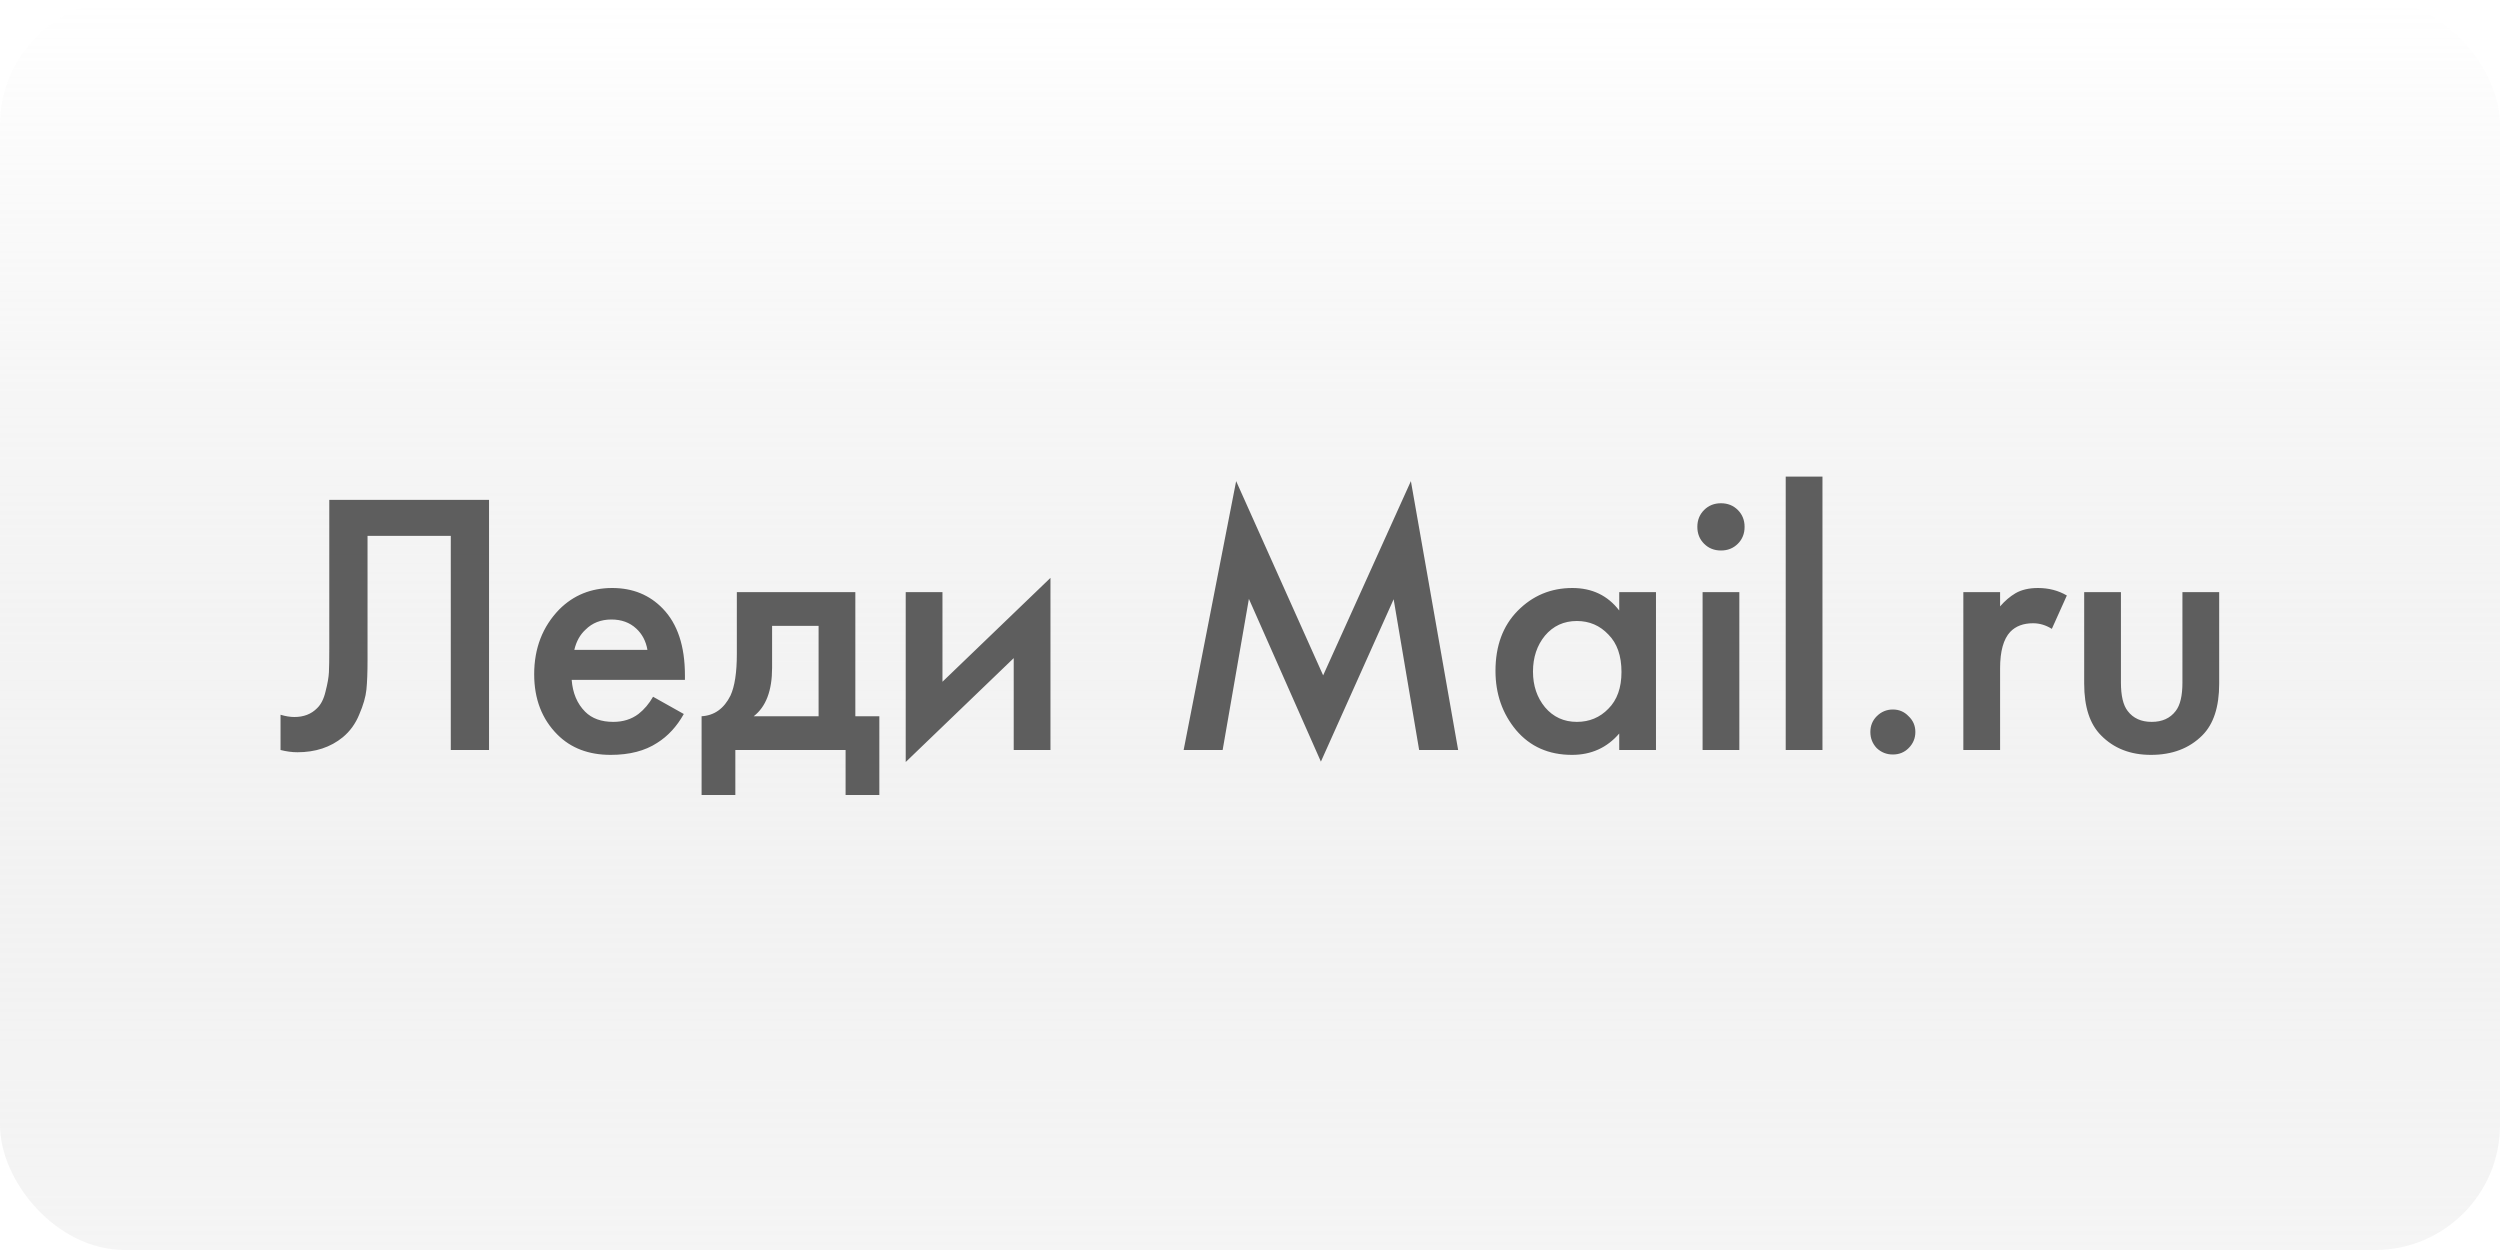
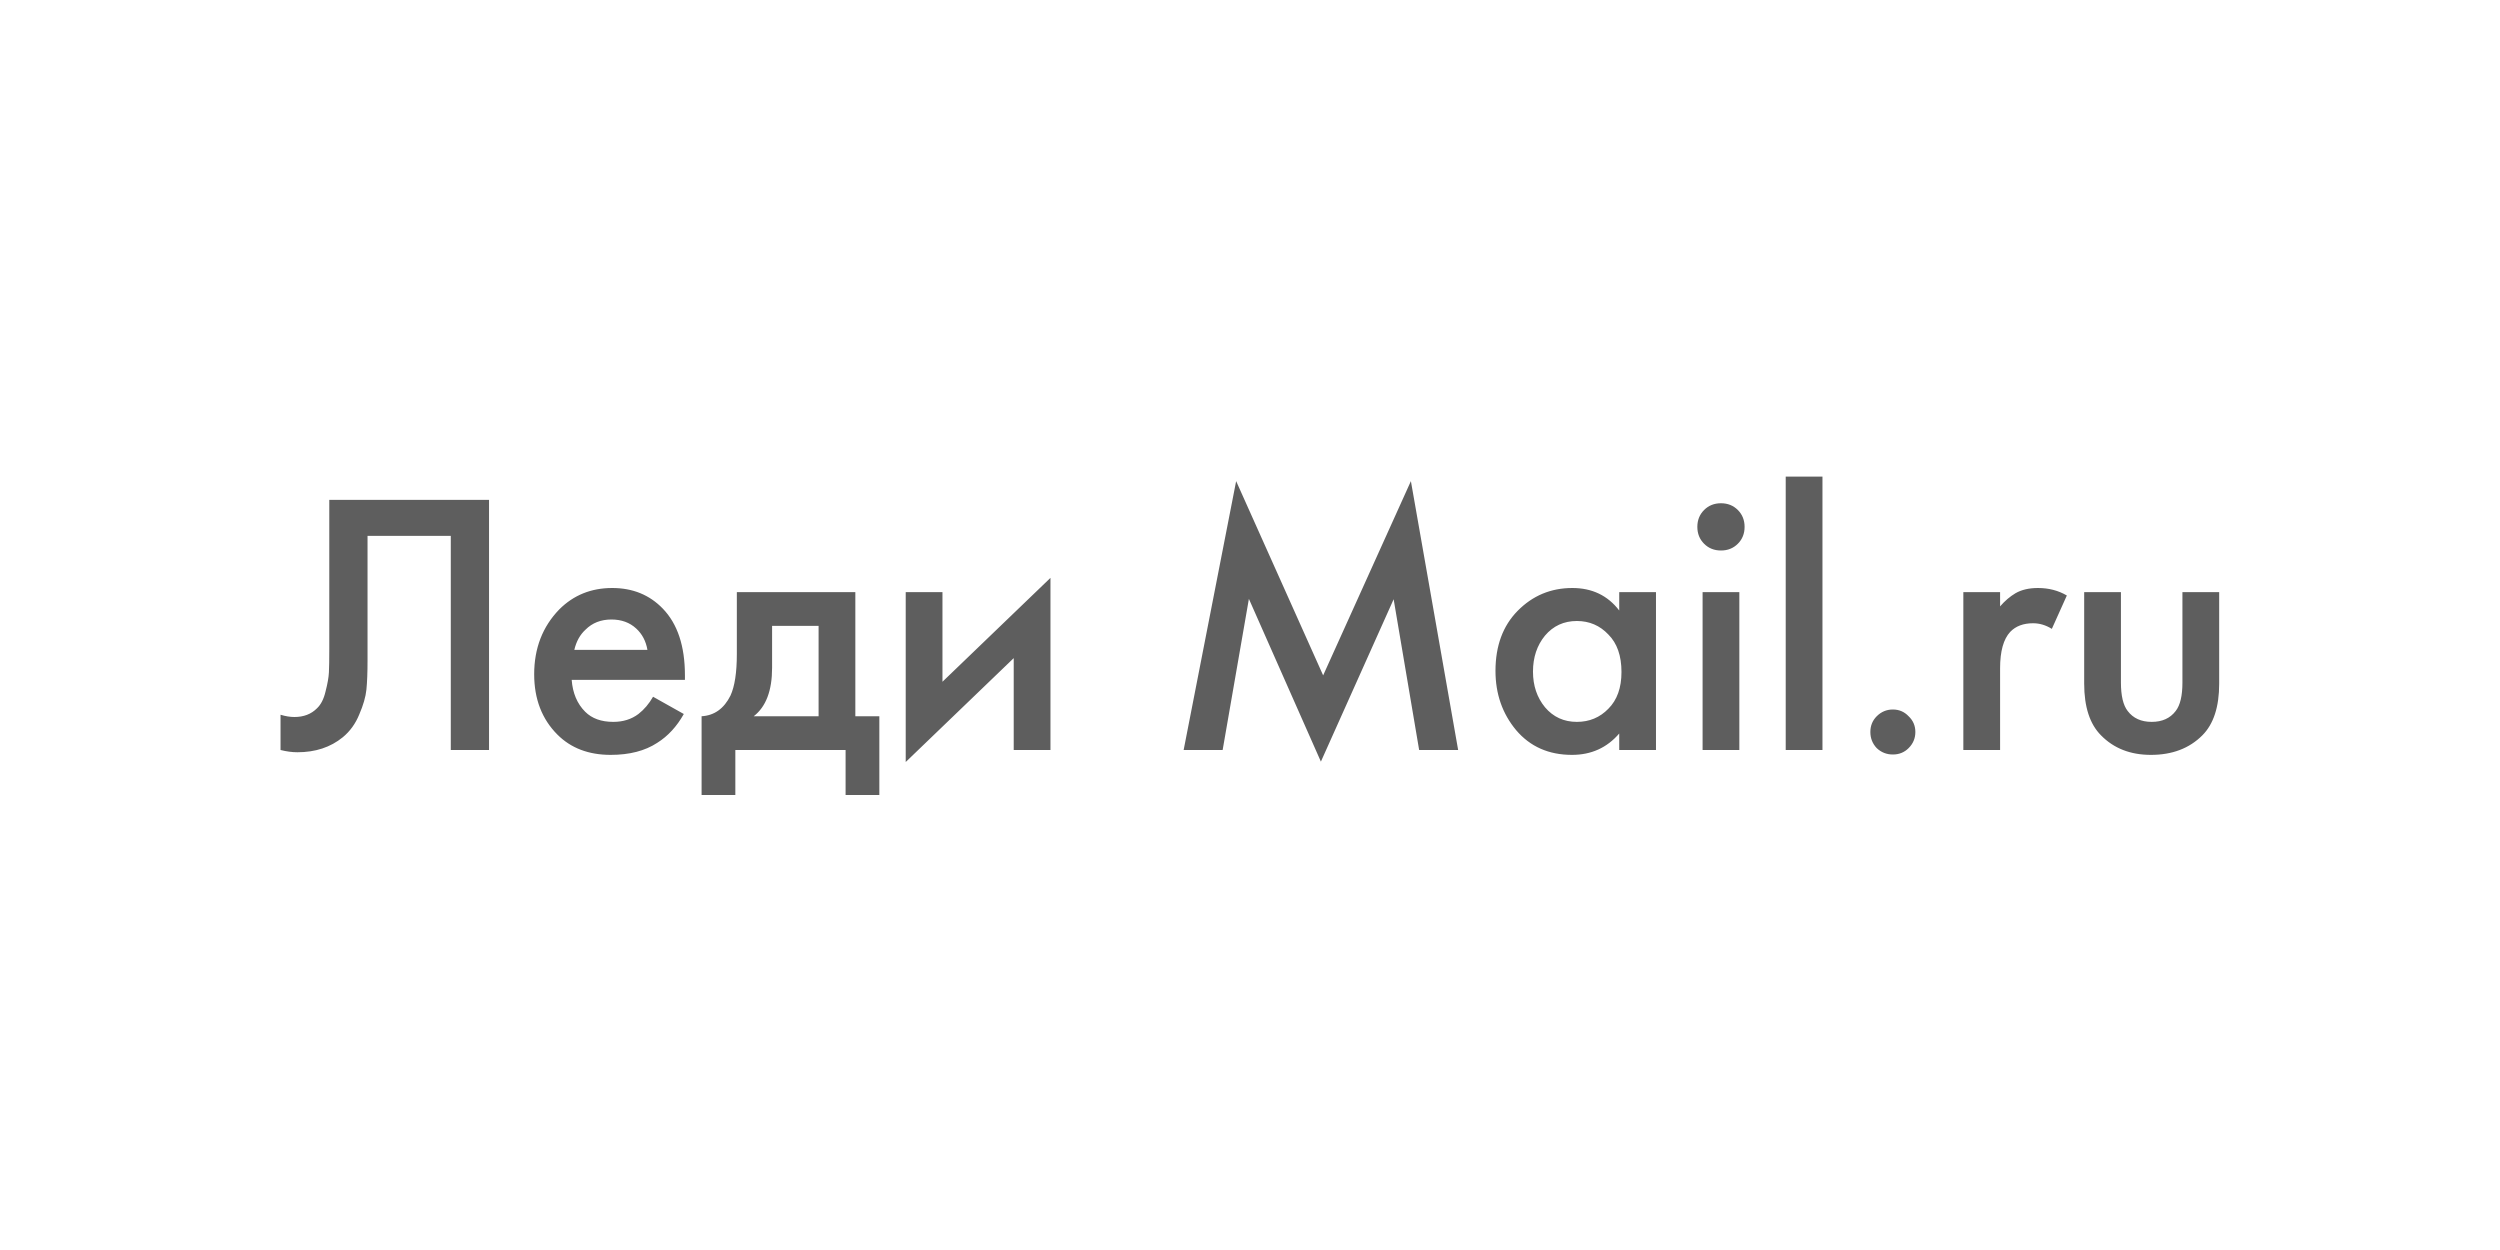
<svg xmlns="http://www.w3.org/2000/svg" width="140" height="70" viewBox="0 0 140 70" fill="none">
  <g filter="url(#filter0_b_365_1177)">
-     <rect width="140" height="70" rx="7" fill="url(#paint0_linear_365_1177)" fill-opacity="0.7" />
    <path d="M18.44 27.993H27.386V42H25.244V30.009H20.582V36.981C20.582 37.653 20.561 38.199 20.519 38.619C20.477 39.025 20.344 39.487 20.12 40.005C19.91 40.523 19.602 40.95 19.196 41.286C18.51 41.846 17.663 42.126 16.655 42.126C16.361 42.126 16.046 42.084 15.71 42V40.026C15.99 40.11 16.249 40.152 16.487 40.152C17.005 40.152 17.425 39.991 17.747 39.669C17.971 39.459 18.132 39.144 18.23 38.724C18.342 38.29 18.405 37.933 18.419 37.653C18.433 37.373 18.44 36.939 18.44 36.351V27.993ZM36.571 39.018L38.293 39.984C37.901 40.684 37.404 41.223 36.802 41.601C36.116 42.049 35.248 42.273 34.198 42.273C32.966 42.273 31.972 41.895 31.216 41.139C30.348 40.271 29.914 39.144 29.914 37.758C29.914 36.302 30.383 35.091 31.321 34.125C32.119 33.327 33.106 32.928 34.282 32.928C35.43 32.928 36.375 33.313 37.117 34.083C37.943 34.937 38.356 36.183 38.356 37.821V38.073H32.014C32.07 38.815 32.322 39.41 32.77 39.858C33.148 40.236 33.673 40.425 34.345 40.425C34.891 40.425 35.36 40.278 35.752 39.984C36.074 39.732 36.347 39.41 36.571 39.018ZM32.161 36.393H36.256C36.172 35.903 35.962 35.504 35.626 35.196C35.262 34.86 34.8 34.692 34.24 34.692C33.652 34.692 33.169 34.881 32.791 35.259C32.483 35.539 32.273 35.917 32.161 36.393ZM41.263 33.159H47.899V40.11H49.243V44.52H47.353V42H41.179V44.52H39.289V40.11C40.003 40.068 40.542 39.683 40.906 38.955C41.144 38.437 41.263 37.66 41.263 36.624V33.159ZM45.841 40.11V35.049H43.237V37.401C43.237 38.675 42.894 39.578 42.208 40.11H45.841ZM50.72 33.159H52.778V38.178L58.826 32.361V42H56.768V36.855L50.72 42.672V33.159ZM68.468 42H66.284L69.224 26.943L74.096 37.821L79.01 26.943L81.656 42H79.472L78.044 33.558L73.97 42.651L69.938 33.537L68.468 42ZM90.677 34.188V33.159H92.735V42H90.677V41.076C89.991 41.874 89.109 42.273 88.031 42.273C86.729 42.273 85.686 41.811 84.902 40.887C84.132 39.963 83.747 38.857 83.747 37.569C83.747 36.169 84.16 35.049 84.986 34.209C85.826 33.355 86.848 32.928 88.052 32.928C89.158 32.928 90.033 33.348 90.677 34.188ZM88.304 34.776C87.576 34.776 86.981 35.049 86.519 35.595C86.071 36.141 85.847 36.813 85.847 37.611C85.847 38.395 86.071 39.06 86.519 39.606C86.981 40.152 87.576 40.425 88.304 40.425C89.004 40.425 89.592 40.18 90.068 39.69C90.558 39.2 90.803 38.514 90.803 37.632C90.803 36.722 90.558 36.022 90.068 35.532C89.592 35.028 89.004 34.776 88.304 34.776ZM95.345 33.159H97.403V42H95.345V33.159ZM95.429 30.45C95.177 30.198 95.051 29.883 95.051 29.505C95.051 29.127 95.177 28.812 95.429 28.56C95.681 28.308 95.996 28.182 96.374 28.182C96.752 28.182 97.067 28.308 97.319 28.56C97.571 28.812 97.697 29.127 97.697 29.505C97.697 29.883 97.571 30.198 97.319 30.45C97.067 30.702 96.752 30.828 96.374 30.828C95.996 30.828 95.681 30.702 95.429 30.45ZM100 26.691H102.058V42H100V26.691ZM105.097 41.895C104.859 41.643 104.74 41.342 104.74 40.992C104.74 40.642 104.859 40.348 105.097 40.11C105.349 39.858 105.65 39.732 106 39.732C106.35 39.732 106.644 39.858 106.882 40.11C107.134 40.348 107.26 40.642 107.26 40.992C107.26 41.342 107.134 41.643 106.882 41.895C106.644 42.133 106.35 42.252 106 42.252C105.65 42.252 105.349 42.133 105.097 41.895ZM109.947 42V33.159H112.005V33.957C112.271 33.649 112.558 33.404 112.866 33.222C113.202 33.026 113.622 32.928 114.126 32.928C114.728 32.928 115.267 33.068 115.743 33.348L114.903 35.217C114.567 35.007 114.217 34.902 113.853 34.902C113.307 34.902 112.88 35.063 112.572 35.385C112.194 35.791 112.005 36.47 112.005 37.422V42H109.947ZM116.714 33.159H118.772V38.22C118.772 38.962 118.898 39.494 119.15 39.816C119.458 40.222 119.906 40.425 120.494 40.425C121.082 40.425 121.53 40.222 121.838 39.816C122.09 39.494 122.216 38.962 122.216 38.22V33.159H124.274V38.283C124.274 39.585 123.959 40.551 123.329 41.181C122.601 41.909 121.642 42.273 120.452 42.273C119.304 42.273 118.373 41.909 117.659 41.181C117.029 40.551 116.714 39.585 116.714 38.283V33.159Z" fill="#5E5E5E" />
  </g>
  <defs>
    <filter id="filter0_b_365_1177" x="-4" y="-4" width="148" height="78" filterUnits="userSpaceOnUse" color-interpolation-filters="sRGB">
      <feFlood flood-opacity="0" result="BackgroundImageFix" />
      <feGaussianBlur in="BackgroundImage" stdDeviation="2" />
      <feComposite in2="SourceAlpha" operator="in" result="effect1_backgroundBlur_365_1177" />
      <feBlend mode="normal" in="SourceGraphic" in2="effect1_backgroundBlur_365_1177" result="shape" />
    </filter>
    <linearGradient id="paint0_linear_365_1177" x1="70" y1="0" x2="70" y2="70" gradientUnits="userSpaceOnUse">
      <stop stop-color="white" />
      <stop offset="1" stop-color="#CBCBCB" stop-opacity="0.28" />
    </linearGradient>
  </defs>
</svg>